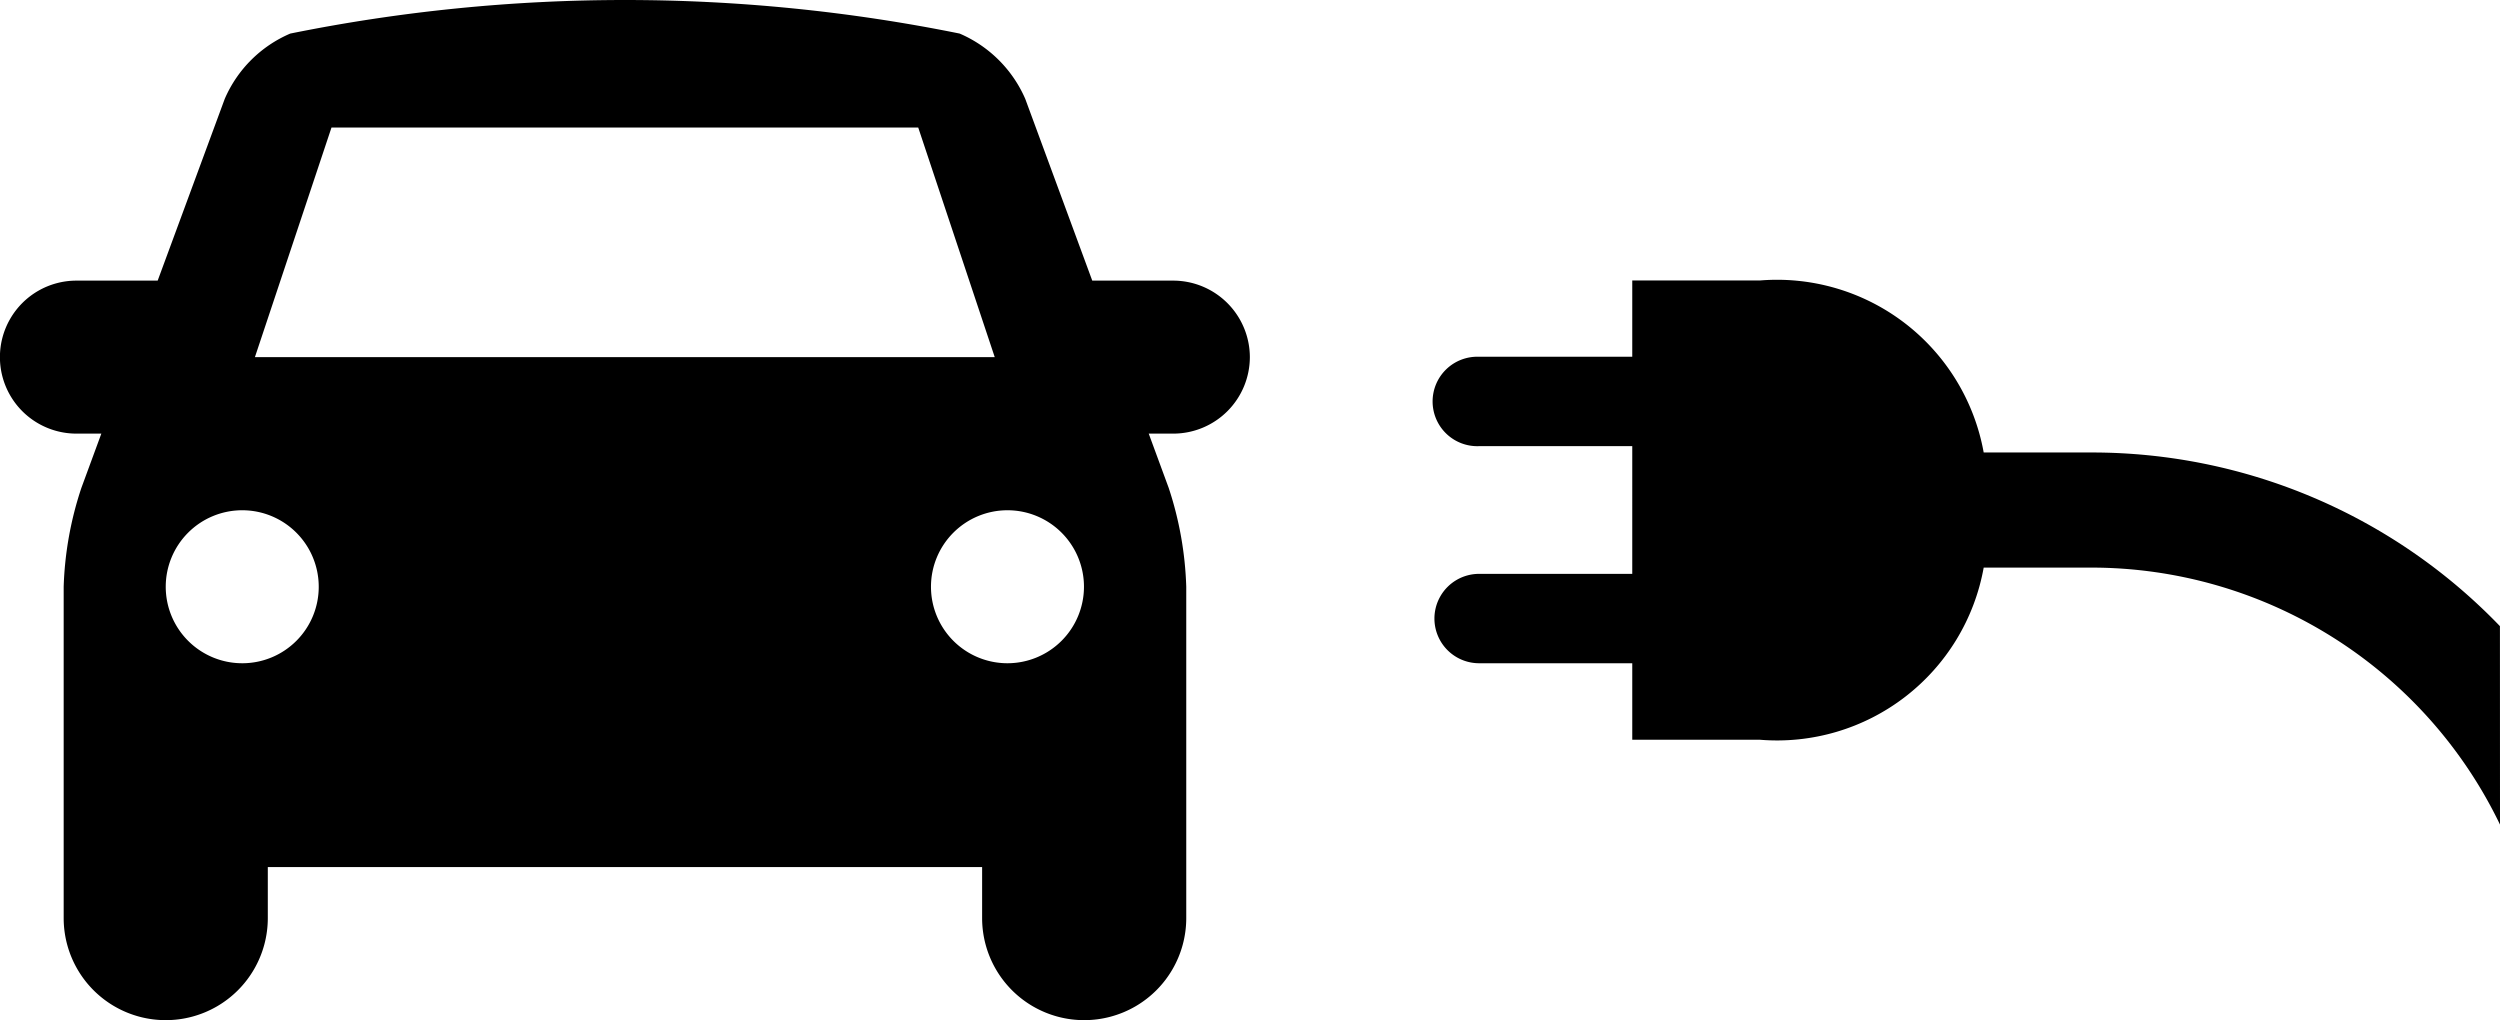
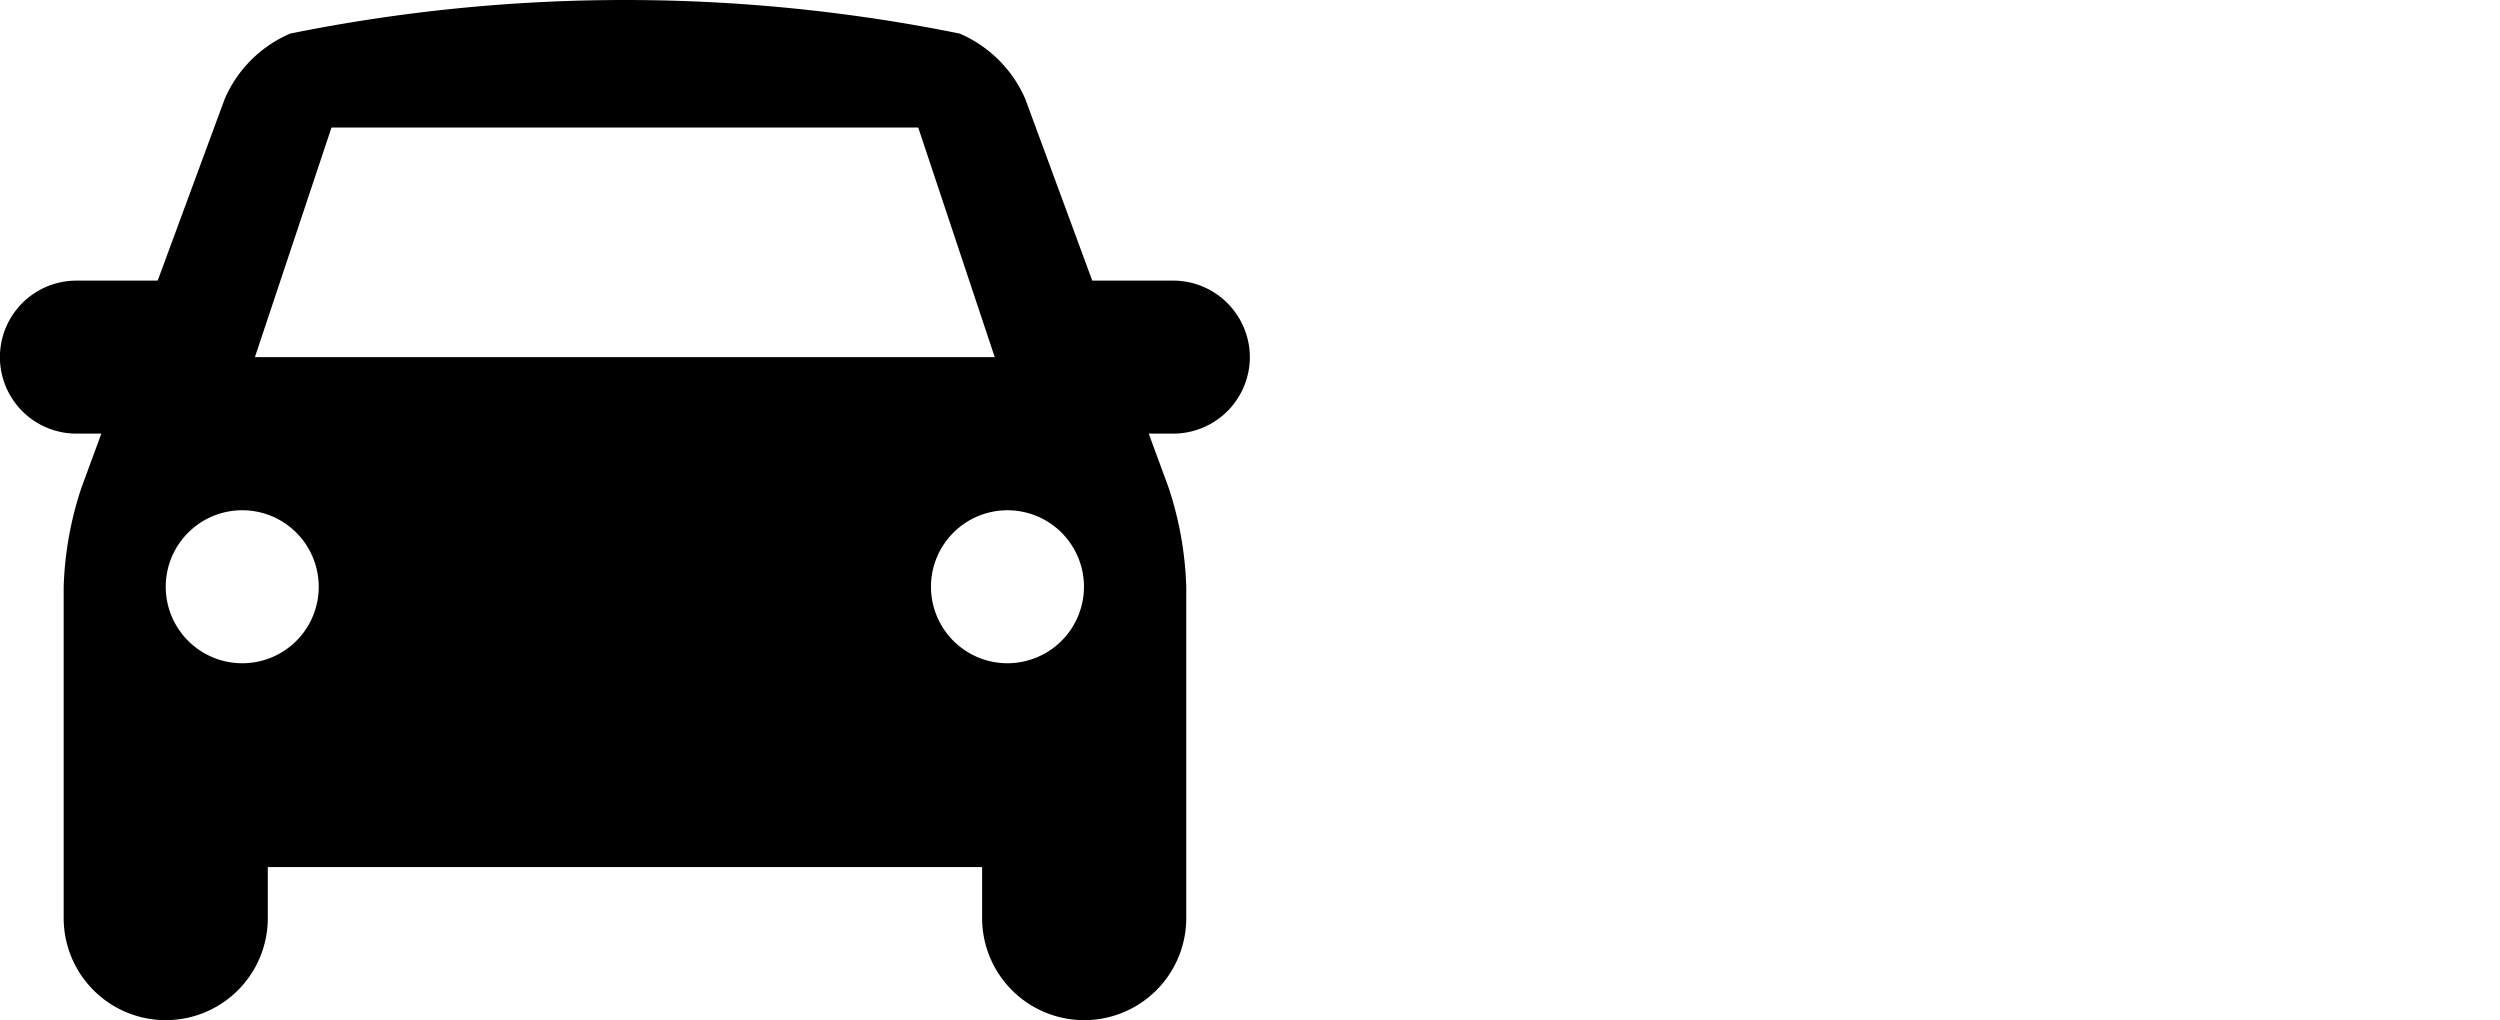
<svg xmlns="http://www.w3.org/2000/svg" width="34.708" height="14.167" viewBox="0 0 34.708 14.167">
  <g id="e-charge" transform="translate(-220.458 -989.342)">
    <path id="Path_52" data-name="Path 52" d="M4039.253,753.358a1.065,1.065,0,0,0-1.062-1.062h-1.126l-.93-2.523a1.744,1.744,0,0,0-.911-.907,23.4,23.4,0,0,0-9.293,0,1.733,1.733,0,0,0-.91.907l-.931,2.523h-1.128a1.062,1.062,0,0,0,0,2.124h.346l-.277.753a4.8,4.8,0,0,0-.246,1.373v4.6a1.417,1.417,0,1,0,2.834,0v-.708h9.917v.708a1.417,1.417,0,0,0,2.834,0v-4.6a4.825,4.825,0,0,0-.244-1.373l-.277-.753h.346A1.064,1.064,0,0,0,4039.253,753.358Zm-12.75-3.187h8.146l1.062,3.187H4025.44Zm-1.24,7.437a1.062,1.062,0,1,1,1.063-1.062A1.061,1.061,0,0,1,4025.264,757.608Zm10.625,0a1.062,1.062,0,1,1,1.062-1.062A1.063,1.063,0,0,1,4035.889,757.608Z" transform="translate(-3801.443 240.942)" />
-     <path id="Path_53" data-name="Path 53" d="M5439.689,1030.254a6.3,6.3,0,0,0-5.668-3.568h-1.5a2.915,2.915,0,0,1-3.108,2.39h-1.771v-1.062h-2.126a.62.62,0,1,1,0-1.241h2.126V1025h-2.126a.621.621,0,1,1,0-1.241h2.126V1022.7h1.771a2.916,2.916,0,0,1,3.108,2.388h1.5a7.856,7.856,0,0,1,5.667,2.411Z" transform="translate(-5184.523 -29.464)" />
  </g>
</svg>